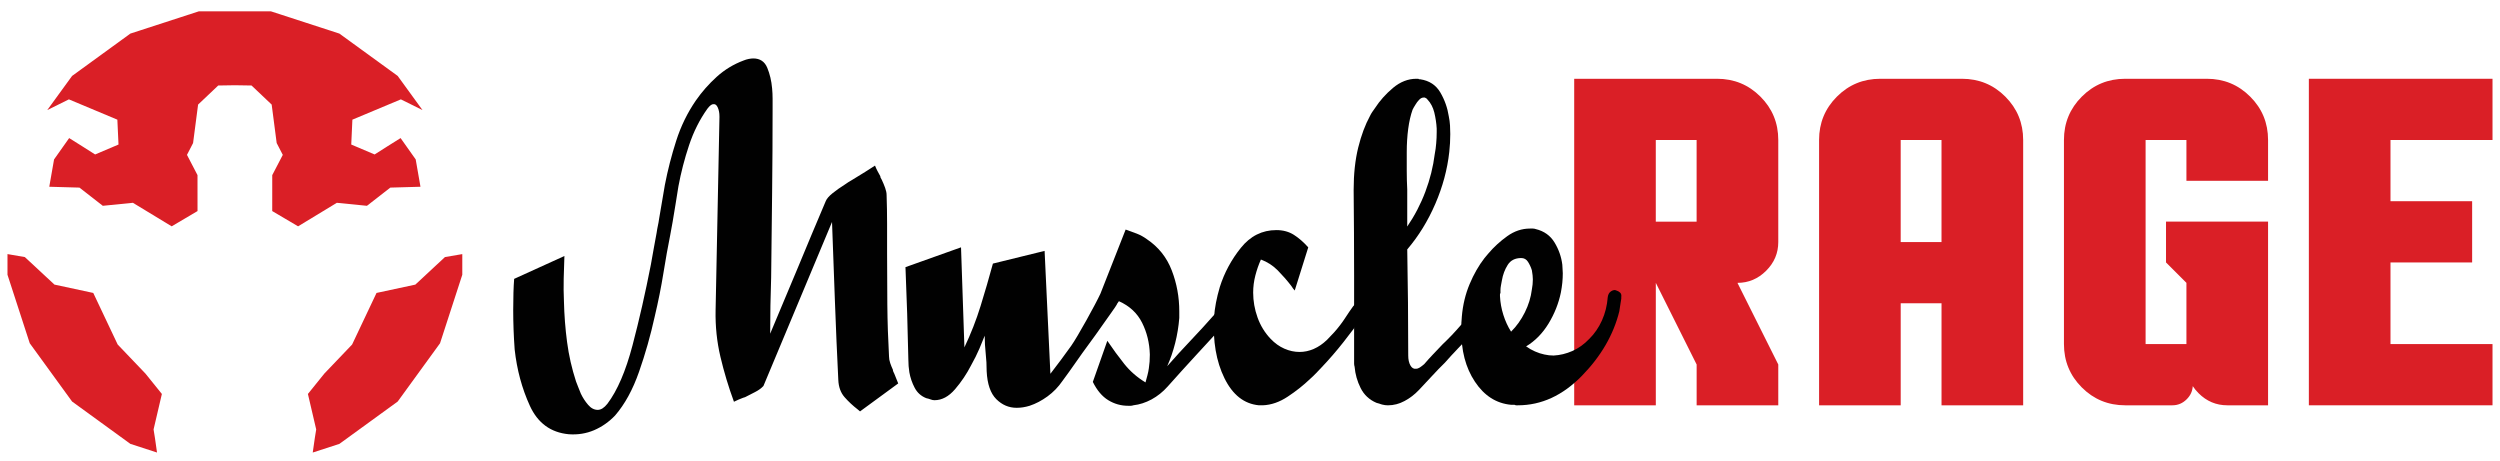
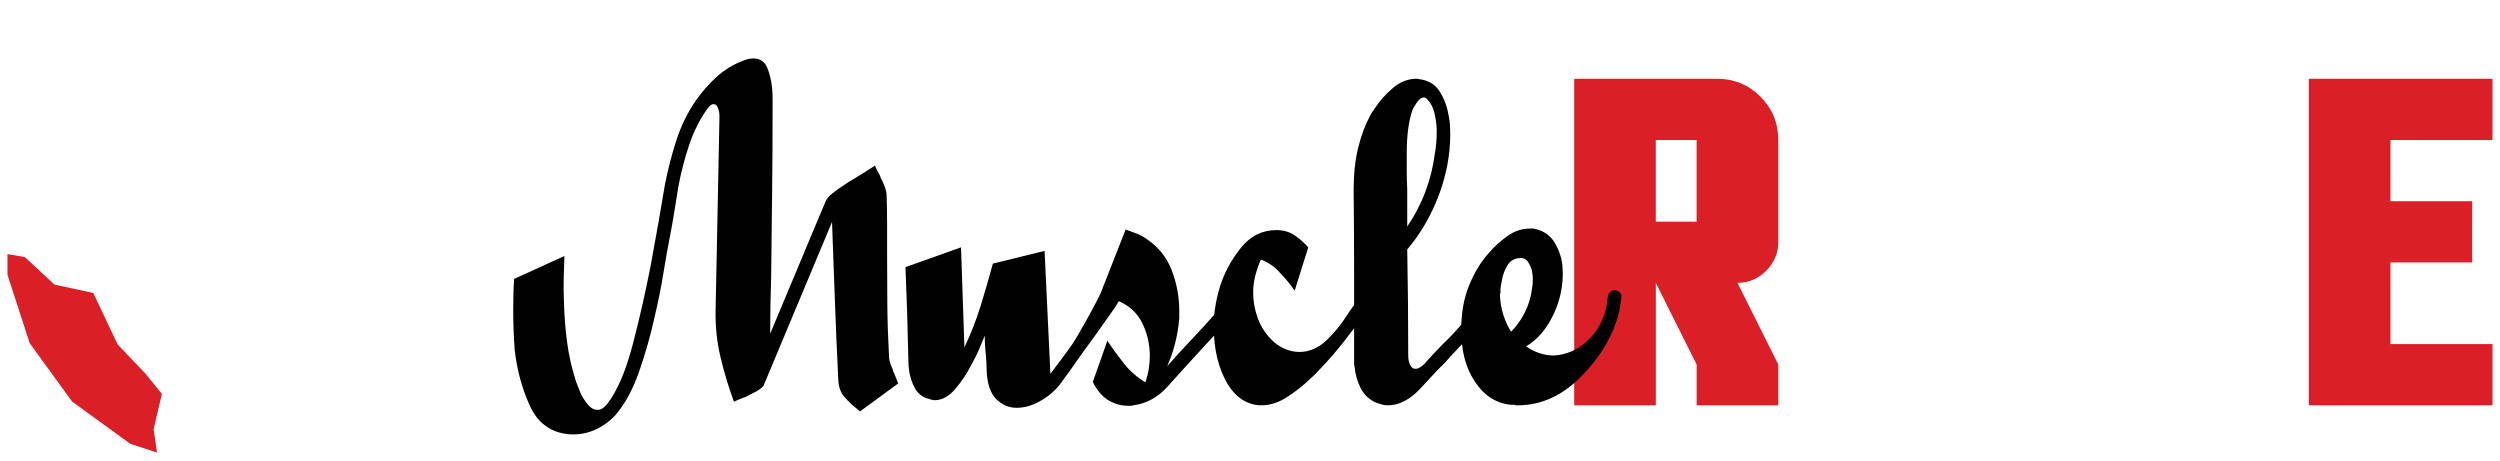
<svg xmlns="http://www.w3.org/2000/svg" version="1.1" id="Layer_1" x="0px" y="0px" width="200px" height="36.917px" viewBox="0 0 200 36.917" enable-background="new 0 0 200 36.917" xml:space="preserve">
  <path fill="#DA1F26" d="M125.935,6.302h11.428c1.361,0,2.518,0.475,3.471,1.428s1.428,2.108,1.428,3.47v8.164  c0,0.884-0.322,1.649-0.969,2.295c-0.646,0.646-1.412,0.97-2.297,0.97l3.266,6.531v3.266h-6.531v-3.266l-3.266-6.531v9.796h-6.529  V6.302z M135.729,11.2h-3.266v6.531h3.266V11.2z" />
-   <path fill="#DA1F26" d="M145.526,11.2c0-1.361,0.475-2.517,1.428-3.47s2.107-1.428,3.469-1.428h6.531  c1.361,0,2.518,0.475,3.471,1.428c0.951,0.953,1.428,2.108,1.428,3.47v21.225h-6.531v-8.163h-3.266v8.163h-6.529V11.2z   M155.321,11.2h-3.266v8.164h3.266V11.2z" />
-   <path fill="#DA1F26" d="M174.938,31.939c-0.324,0.324-0.705,0.485-1.146,0.485h-3.777c-1.359,0-2.518-0.477-3.469-1.428  c-0.953-0.952-1.43-2.109-1.43-3.47V11.2c0-1.361,0.477-2.518,1.43-3.47c0.951-0.953,2.109-1.428,3.469-1.428h6.531  c1.359,0,2.518,0.476,3.469,1.428c0.953,0.952,1.43,2.109,1.43,3.47v3.265h-6.531V11.2h-3.266v16.326h3.266v-4.898l-1.633-1.632  V17.73h8.164v14.694h-3.266c-0.885,0-1.65-0.323-2.297-0.97c-0.178-0.179-0.332-0.366-0.461-0.563  C175.397,31.292,175.237,31.641,174.938,31.939" />
  <polygon fill="#DA1F26" points="184.708,6.302 199.401,6.302 199.401,11.2 191.239,11.2 191.239,16.097 197.771,16.097   197.771,20.996 191.239,20.996 191.239,27.526 199.401,27.526 199.401,32.424 184.708,32.424 " />
  <path fill="#010101" d="M68.803,32.912c-0.025-0.027-0.057-0.055-0.096-0.082c-0.04-0.027-0.071-0.053-0.097-0.081  c-0.387-0.298-0.734-0.623-1.044-0.975c-0.309-0.353-0.478-0.812-0.502-1.381c-0.104-2.085-0.193-4.185-0.271-6.296  c-0.077-2.114-0.155-4.227-0.232-6.339L61.074,30.88c-0.18,0.19-0.405,0.352-0.677,0.488c-0.27,0.136-0.534,0.271-0.792,0.406  c-0.103,0.028-0.2,0.061-0.29,0.101c-0.09,0.041-0.174,0.076-0.251,0.102c-0.052,0.027-0.11,0.055-0.174,0.082  c-0.063,0.027-0.122,0.054-0.174,0.081c-0.438-1.192-0.798-2.391-1.082-3.595c-0.284-1.206-0.413-2.443-0.387-3.718  c0.025-1.301,0.051-2.593,0.078-3.879c0.025-1.287,0.051-2.567,0.077-3.839c0.025-1.273,0.051-2.553,0.077-3.839  c0.025-1.286,0.051-2.58,0.077-3.88V9.308c0-0.271-0.045-0.507-0.135-0.71c-0.09-0.204-0.212-0.292-0.367-0.264  c-0.052,0-0.115,0.026-0.192,0.08c-0.078,0.055-0.168,0.149-0.271,0.284c-0.618,0.868-1.108,1.842-1.468,2.926  c-0.362,1.083-0.645,2.18-0.851,3.29c-0.077,0.487-0.154,0.97-0.231,1.442c-0.077,0.474-0.154,0.941-0.232,1.401  c-0.025,0.164-0.058,0.339-0.097,0.529c-0.038,0.189-0.071,0.365-0.096,0.528c-0.181,0.894-0.361,1.902-0.542,3.026  c-0.18,1.124-0.413,2.283-0.695,3.473c-0.335,1.518-0.753,2.994-1.256,4.428c-0.502,1.436-1.14,2.6-1.913,3.494  c-0.49,0.515-1.05,0.907-1.681,1.179c-0.632,0.27-1.308,0.377-2.029,0.325c-1.443-0.136-2.479-0.894-3.111-2.275  c-0.631-1.38-1.038-2.884-1.217-4.509c-0.078-1.083-0.116-2.132-0.116-3.148c0-1.017,0.025-1.849,0.076-2.498l4.02-1.828  c-0.026,0.594-0.045,1.199-0.057,1.807c-0.014,0.61-0.007,1.213,0.019,1.809c0.026,1.109,0.109,2.199,0.251,3.269  c0.141,1.07,0.38,2.12,0.715,3.148c0.051,0.136,0.11,0.285,0.174,0.448c0.063,0.163,0.134,0.338,0.212,0.528  c0.155,0.325,0.347,0.623,0.58,0.893c0.231,0.272,0.489,0.406,0.772,0.406c0.129,0,0.257-0.04,0.386-0.121  c0.129-0.082,0.258-0.204,0.387-0.366c0.798-1.057,1.468-2.614,2.009-4.673c0.542-2.058,1.03-4.21,1.469-6.458  c0.077-0.435,0.155-0.868,0.232-1.302c0.077-0.433,0.155-0.853,0.231-1.259c0.025-0.188,0.058-0.372,0.097-0.548  c0.04-0.177,0.071-0.358,0.097-0.548c0.077-0.46,0.155-0.915,0.232-1.361c0.077-0.447,0.154-0.9,0.232-1.361  c0.231-1.192,0.534-2.37,0.908-3.535c0.373-1.165,0.896-2.234,1.565-3.209c0.489-0.704,1.05-1.341,1.681-1.909  c0.631-0.569,1.346-1.002,2.145-1.3c0.128-0.054,0.264-0.094,0.405-0.123c0.142-0.026,0.265-0.041,0.368-0.041  c0.541,0,0.914,0.251,1.121,0.752c0.206,0.501,0.334,1.049,0.386,1.645c0.025,0.271,0.039,0.542,0.039,0.812v0.732v0.081  c0,2.249-0.014,4.497-0.039,6.744c-0.025,2.248-0.052,4.496-0.077,6.745c-0.027,0.758-0.045,1.508-0.058,2.254  c-0.013,0.745-0.02,1.497-0.02,2.255c0.747-1.761,1.487-3.528,2.223-5.302c0.733-1.774,1.473-3.541,2.222-5.301  c0.076-0.19,0.256-0.399,0.541-0.63c0.283-0.23,0.618-0.467,1.005-0.71c0.077-0.055,0.167-0.116,0.271-0.184  c0.103-0.067,0.205-0.128,0.309-0.184c0.36-0.215,0.702-0.426,1.024-0.629c0.322-0.203,0.585-0.372,0.792-0.507  c0.052,0.135,0.116,0.278,0.193,0.426c0.078,0.149,0.155,0.292,0.232,0.426c0,0.055,0.012,0.102,0.038,0.142  c0.025,0.041,0.052,0.089,0.078,0.142c0.103,0.218,0.193,0.434,0.271,0.651c0.077,0.217,0.115,0.405,0.115,0.568  c0.026,0.759,0.039,1.523,0.039,2.296v2.336c0,1.381,0.006,2.762,0.019,4.144c0.013,1.381,0.059,2.762,0.136,4.143  c0,0.163,0.032,0.339,0.096,0.529c0.065,0.189,0.136,0.365,0.213,0.528c0,0.054,0.012,0.108,0.038,0.162  c0.026,0.055,0.052,0.109,0.078,0.163c0.051,0.136,0.103,0.264,0.154,0.386c0.051,0.121,0.103,0.251,0.155,0.385L68.803,32.912z" />
  <path fill="#010101" d="M98.05,25.091c-0.104-0.122-0.233-0.183-0.387-0.183c-0.078,0-0.154,0.013-0.232,0.04  c-0.077,0.027-0.155,0.082-0.231,0.163c-0.309,0.353-0.625,0.704-0.947,1.056c-0.322,0.353-0.637,0.691-0.946,1.016  c-0.335,0.352-0.664,0.704-0.985,1.056c-0.323,0.353-0.638,0.705-0.946,1.057c0.256-0.569,0.469-1.185,0.637-1.849  c0.167-0.663,0.276-1.333,0.329-2.01v-0.265v-0.264c0-1.139-0.2-2.228-0.6-3.271s-1.062-1.876-1.99-2.499  c-0.258-0.189-0.528-0.338-0.812-0.448c-0.284-0.107-0.58-0.216-0.889-0.325c0,0-1.976,5.04-2.014,5.122  c-0.377,0.825-1.841,3.477-2.344,4.182c-0.542,0.758-1.095,1.503-1.662,2.235c-0.077-1.625-0.155-3.257-0.232-4.897  c-0.078-1.637-0.154-3.282-0.232-4.935l-4.135,1.016c-0.309,1.137-0.637,2.268-0.985,3.391c-0.348,1.125-0.78,2.229-1.295,3.312  l-0.271-8.003l-4.444,1.585c0.051,1.246,0.097,2.484,0.136,3.717c0.038,1.232,0.069,2.471,0.096,3.717  c0,0.162,0.006,0.326,0.02,0.488c0.013,0.162,0.033,0.326,0.058,0.487c0.077,0.434,0.218,0.847,0.425,1.24  c0.206,0.393,0.515,0.67,0.928,0.833c0.129,0.026,0.244,0.06,0.348,0.101c0.103,0.041,0.206,0.062,0.309,0.062  c0.592,0,1.14-0.292,1.642-0.875c0.502-0.581,0.934-1.225,1.295-1.929c0.257-0.461,0.477-0.9,0.657-1.32  c0.181-0.421,0.322-0.766,0.425-1.036c0,0.244,0.006,0.48,0.02,0.71c0.012,0.229,0.032,0.467,0.059,0.711  c0.025,0.244,0.044,0.481,0.058,0.71c0.013,0.23,0.019,0.467,0.019,0.712c0.051,1.03,0.309,1.773,0.772,2.234  c0.464,0.461,1.004,0.691,1.624,0.691c0.18,0,0.354-0.013,0.521-0.041c0.167-0.026,0.342-0.067,0.522-0.122  c0.489-0.162,0.967-0.413,1.43-0.751c0.464-0.338,0.863-0.751,1.198-1.239c0.361-0.488,0.715-0.981,1.063-1.483  c0.348-0.5,0.702-0.995,1.062-1.482c0.361-0.486,0.715-0.981,1.063-1.482c0.348-0.5,1.146-1.598,1.159-1.666  c0.002-0.011,0.009-0.037,0.011-0.04c0.052-0.068,0.103-0.142,0.155-0.223c0.851,0.378,1.469,0.954,1.855,1.726  c0.387,0.771,0.593,1.617,0.619,2.538c0,0.191-0.006,0.38-0.019,0.568c-0.015,0.191-0.033,0.367-0.059,0.528  c-0.026,0.19-0.065,0.381-0.115,0.569c-0.052,0.19-0.104,0.38-0.155,0.568c-0.67-0.406-1.237-0.9-1.701-1.483  c-0.463-0.581-0.915-1.197-1.352-1.847l-1.16,3.29c0.334,0.676,0.747,1.165,1.237,1.463c0.489,0.298,1.018,0.446,1.584,0.446h0.212  c0.065,0,0.136-0.013,0.213-0.04c0.488-0.055,0.971-0.21,1.449-0.467c0.477-0.258,0.909-0.603,1.294-1.036  c0.748-0.839,1.507-1.679,2.28-2.518c0.772-0.84,1.546-1.679,2.319-2.52c0.051-0.054,0.089-0.115,0.115-0.184  c0.025-0.067,0.052-0.142,0.078-0.223C98.205,25.342,98.152,25.212,98.05,25.091" />
  <path fill="#010101" d="M107.479,27.366c-0.566,0.718-1.158,1.403-1.777,2.052c-0.129,0.136-0.264,0.277-0.406,0.427  s-0.305,0.305-0.484,0.466c-0.539,0.516-1.139,0.99-1.795,1.422c-0.656,0.435-1.32,0.665-1.991,0.691h-0.154h-0.155  c-1.187-0.11-2.107-0.833-2.764-2.174c-0.657-1.34-0.934-2.958-0.831-4.855c0.026-0.378,0.078-0.771,0.155-1.178  c0.078-0.406,0.181-0.826,0.309-1.26c0.361-1.137,0.921-2.179,1.681-3.127c0.76-0.948,1.707-1.422,2.842-1.422  c0.541,0,1.01,0.129,1.41,0.385c0.4,0.258,0.777,0.589,1.141,0.996l-1.082,3.453c-0.053-0.054-0.098-0.107-0.135-0.162  c-0.041-0.055-0.084-0.123-0.137-0.204c-0.334-0.434-0.697-0.846-1.082-1.24c-0.387-0.393-0.839-0.683-1.352-0.873  c-0.182,0.406-0.33,0.833-0.445,1.28c-0.115,0.446-0.174,0.9-0.174,1.361c0,0.677,0.115,1.34,0.348,1.99  c0.232,0.65,0.58,1.22,1.043,1.707c0.334,0.353,0.701,0.616,1.102,0.792c0.398,0.176,0.805,0.264,1.219,0.264  c0.387,0,0.764-0.081,1.139-0.244c0.373-0.163,0.727-0.406,1.062-0.73c0.104-0.109,0.199-0.212,0.291-0.306  c0.09-0.095,0.186-0.197,0.289-0.305c0.334-0.378,0.625-0.758,0.869-1.138c0.246-0.378,0.459-0.69,0.639-0.934  c0.051-0.055,0.096-0.102,0.135-0.143c0.039-0.04,0.084-0.06,0.135-0.06c0.025-0.027,0.064-0.042,0.117-0.042h0.115  c0.129,0,0.244,0.056,0.348,0.164c0.104,0.108,0.154,0.244,0.154,0.406c0,0.055-0.012,0.116-0.039,0.183  c-0.025,0.068-0.064,0.129-0.115,0.183C108.587,25.924,108.046,26.647,107.479,27.366" />
  <path fill="#010101" d="M116.62,27.895c-0.35,0.364-0.691,0.738-1.025,1.117c-0.361,0.353-0.709,0.71-1.043,1.077  c-0.336,0.366-0.684,0.738-1.045,1.117c-0.334,0.353-0.713,0.645-1.139,0.873c-0.426,0.231-0.871,0.347-1.334,0.347  c-0.154,0-0.309-0.021-0.463-0.061c-0.156-0.041-0.311-0.088-0.465-0.143c-0.566-0.244-0.984-0.637-1.256-1.179  c-0.271-0.541-0.432-1.109-0.482-1.706c-0.025-0.081-0.039-0.162-0.039-0.243v-0.244v-6.825c0-2.276-0.014-4.55-0.037-6.826  c0-1.272,0.121-2.403,0.365-3.392c0.244-0.989,0.561-1.835,0.947-2.54c0.051-0.107,0.109-0.209,0.174-0.304  c0.064-0.095,0.135-0.196,0.213-0.304c0.387-0.596,0.869-1.139,1.449-1.626c0.58-0.487,1.205-0.731,1.873-0.731h0.078h0.076  c0.027,0.027,0.053,0.042,0.078,0.042h0.078c0.721,0.108,1.256,0.46,1.604,1.055c0.348,0.596,0.572,1.233,0.676,1.909  c0.051,0.244,0.084,0.488,0.098,0.732c0.012,0.244,0.02,0.475,0.02,0.69c0,0.244-0.008,0.482-0.02,0.71  c-0.014,0.231-0.033,0.467-0.059,0.712c-0.154,1.408-0.529,2.796-1.121,4.164c-0.592,1.368-1.34,2.579-2.242,3.637  c0.027,1.408,0.045,2.823,0.059,4.245c0.014,1.421,0.02,2.837,0.02,4.246c0,0.326,0.059,0.589,0.174,0.792  c0.115,0.204,0.264,0.291,0.445,0.265c0.102,0,0.205-0.034,0.309-0.102c0.102-0.067,0.219-0.156,0.348-0.265  c0.23-0.271,0.469-0.534,0.715-0.792c0.244-0.257,0.496-0.521,0.754-0.792c0.258-0.244,0.508-0.494,0.754-0.751  c0.244-0.258,0.482-0.521,0.715-0.793c0.025-0.027,0.057-0.054,0.096-0.08c0.039-0.027,0.07-0.055,0.098-0.082  c0.025,0,0.057-0.007,0.096-0.02c0.039-0.015,0.072-0.02,0.098-0.02c0.154,0,0.283,0.06,0.387,0.182  c0.102,0.122,0.152,0.264,0.152,0.427v0.101c0,0.042-0.012,0.076-0.037,0.103c0,0.026-0.014,0.061-0.039,0.101  c-0.025,0.041-0.051,0.076-0.076,0.102C117.308,27.169,116.966,27.529,116.62,27.895 M114.897,11.46  c0.027-0.297,0.039-0.595,0.039-0.894v-0.142v-0.142c-0.025-0.433-0.09-0.859-0.191-1.28c-0.105-0.419-0.285-0.765-0.543-1.036  c-0.025-0.026-0.051-0.054-0.076-0.082c-0.025-0.027-0.053-0.041-0.076-0.041c-0.027-0.026-0.055-0.041-0.078-0.041h-0.078  c-0.129,0-0.25,0.061-0.365,0.184c-0.117,0.121-0.215,0.25-0.291,0.385c-0.053,0.082-0.096,0.156-0.137,0.224  c-0.037,0.068-0.07,0.129-0.096,0.183c-0.154,0.433-0.27,0.942-0.348,1.524c-0.078,0.583-0.117,1.213-0.117,1.888v1.483  c0,0.501,0.014,0.996,0.039,1.483v1.482v1.483c0.594-0.867,1.076-1.793,1.449-2.783c0.373-0.989,0.625-1.997,0.754-3.026  C114.835,12.044,114.874,11.759,114.897,11.46" />
  <path fill="#010101" d="M129.622,24.4c-0.025,0.177-0.051,0.346-0.078,0.509c-0.463,1.869-1.461,3.589-2.994,5.159  s-3.24,2.356-5.119,2.356h-0.117c-0.053,0-0.102-0.013-0.154-0.04h-0.115h-0.156c-1.186-0.109-2.15-0.725-2.896-1.85  c-0.748-1.123-1.109-2.512-1.084-4.163v-0.264v-0.264c0-0.083,0.006-0.17,0.021-0.265c0.012-0.095,0.018-0.184,0.018-0.264  c0.078-0.92,0.285-1.781,0.619-2.58c0.334-0.799,0.734-1.496,1.197-2.092c0.053-0.055,0.104-0.116,0.154-0.183  c0.053-0.068,0.102-0.129,0.156-0.185c0.436-0.514,0.939-0.974,1.506-1.38s1.172-0.609,1.816-0.609h0.232  c0.076,0,0.154,0.015,0.23,0.041c0.672,0.163,1.172,0.521,1.508,1.077c0.336,0.556,0.541,1.145,0.619,1.769  c0,0.108,0.006,0.222,0.02,0.343c0.012,0.123,0.018,0.239,0.018,0.346c0,0.244-0.012,0.495-0.037,0.751  c-0.027,0.257-0.064,0.523-0.117,0.793c-0.18,0.867-0.508,1.693-0.984,2.478c-0.479,0.785-1.076,1.396-1.797,1.828  c0.23,0.164,0.469,0.299,0.715,0.406c0.244,0.109,0.496,0.19,0.752,0.244c0.131,0.028,0.252,0.048,0.369,0.062  c0.115,0.014,0.236,0.02,0.367,0.02c0.514-0.027,1.016-0.149,1.506-0.366s0.941-0.542,1.354-0.975  c0.412-0.406,0.746-0.894,1.004-1.463c0.258-0.568,0.412-1.191,0.465-1.868c0.025-0.19,0.096-0.332,0.211-0.427  c0.117-0.095,0.24-0.142,0.369-0.142c0.023,0,0.062,0.013,0.115,0.04c0.104,0.028,0.199,0.081,0.291,0.163  c0.088,0.082,0.121,0.203,0.096,0.366v0.061v0.06C129.673,24.055,129.647,24.225,129.622,24.4 M122.608,22.024  c-0.014-0.135-0.033-0.27-0.059-0.406c-0.076-0.244-0.18-0.467-0.309-0.67c-0.129-0.204-0.311-0.305-0.541-0.305  c-0.488,0-0.852,0.182-1.082,0.548c-0.232,0.366-0.387,0.779-0.465,1.239c-0.025,0.135-0.051,0.27-0.076,0.407  c-0.025,0.136-0.039,0.257-0.039,0.366v0.101v0.142c-0.025,0.028-0.039,0.062-0.039,0.102v0.142  c0.025,0.517,0.117,1.017,0.271,1.503c0.154,0.488,0.359,0.935,0.617,1.34c0.438-0.433,0.805-0.947,1.102-1.543  c0.297-0.594,0.484-1.205,0.561-1.829c0.025-0.135,0.045-0.27,0.059-0.407c0.014-0.134,0.02-0.27,0.02-0.405  C122.628,22.268,122.622,22.16,122.608,22.024" />
-   <path fill="#DA1F26" d="M5.512,7.949l3.877,1.624l0.092,1.99l-1.871,0.794c0,0-2.072-1.318-2.077-1.311c0,0-1.207,1.708-1.208,1.708  L3.942,14.94c-0.001,0.004,2.413,0.068,2.413,0.068l1.87,1.456h0.001l2.407-0.24c0,0,3.1,1.882,3.101,1.882  c0.003,0,2.068-1.221,2.068-1.221c0.006-0.003-0.002-2.873-0.002-2.875l-0.842-1.62l0.488-0.947l0.401-3.077l1.611-1.526  l1.332-0.021l1.333,0.021l1.611,1.526l0.4,3.077l0.489,0.947l-0.843,1.62c0,0.002-0.007,2.872-0.002,2.875  c0,0,2.066,1.22,2.069,1.221c0,0,3.101-1.882,3.101-1.882l2.407,0.24h0.001l1.871-1.456c0,0,2.412-0.064,2.411-0.068l-0.382-2.186  c0-0.001-1.209-1.708-1.209-1.708c-0.005-0.008-2.077,1.311-2.077,1.311l-1.87-0.794l0.091-1.99l3.879-1.624l1.73,0.858  l-1.986-2.733l-4.663-3.387l-5.48-1.781H15.91l-5.481,1.781L5.767,6.074L3.78,8.807L5.512,7.949z" />
-   <path fill="#DA1F26" d="M35.596,20.566c-0.001,0-2.369,2.203-2.369,2.203s-3.103,0.663-3.105,0.666  c-0.001,0.002-1.953,4.126-1.953,4.126s-2.222,2.325-2.222,2.326l-1.314,1.63l0.663,2.838c-0.028,0.089-0.173,1.123-0.277,1.848  l2.133-0.693l4.663-3.387l3.388-4.663l1.78-5.48v-1.652L35.596,20.566z" />
  <path fill="#DA1F26" d="M12.286,34.355l0.664-2.838l-1.314-1.63c0-0.001-2.222-2.326-2.222-2.326s-1.953-4.125-1.953-4.126  c-0.002-0.003-3.104-0.667-3.104-0.667s-2.368-2.202-2.369-2.202l-1.389-0.239v1.652l1.781,5.48l3.387,4.663l4.662,3.387  l2.133,0.693C12.459,35.478,12.315,34.443,12.286,34.355" />
</svg>